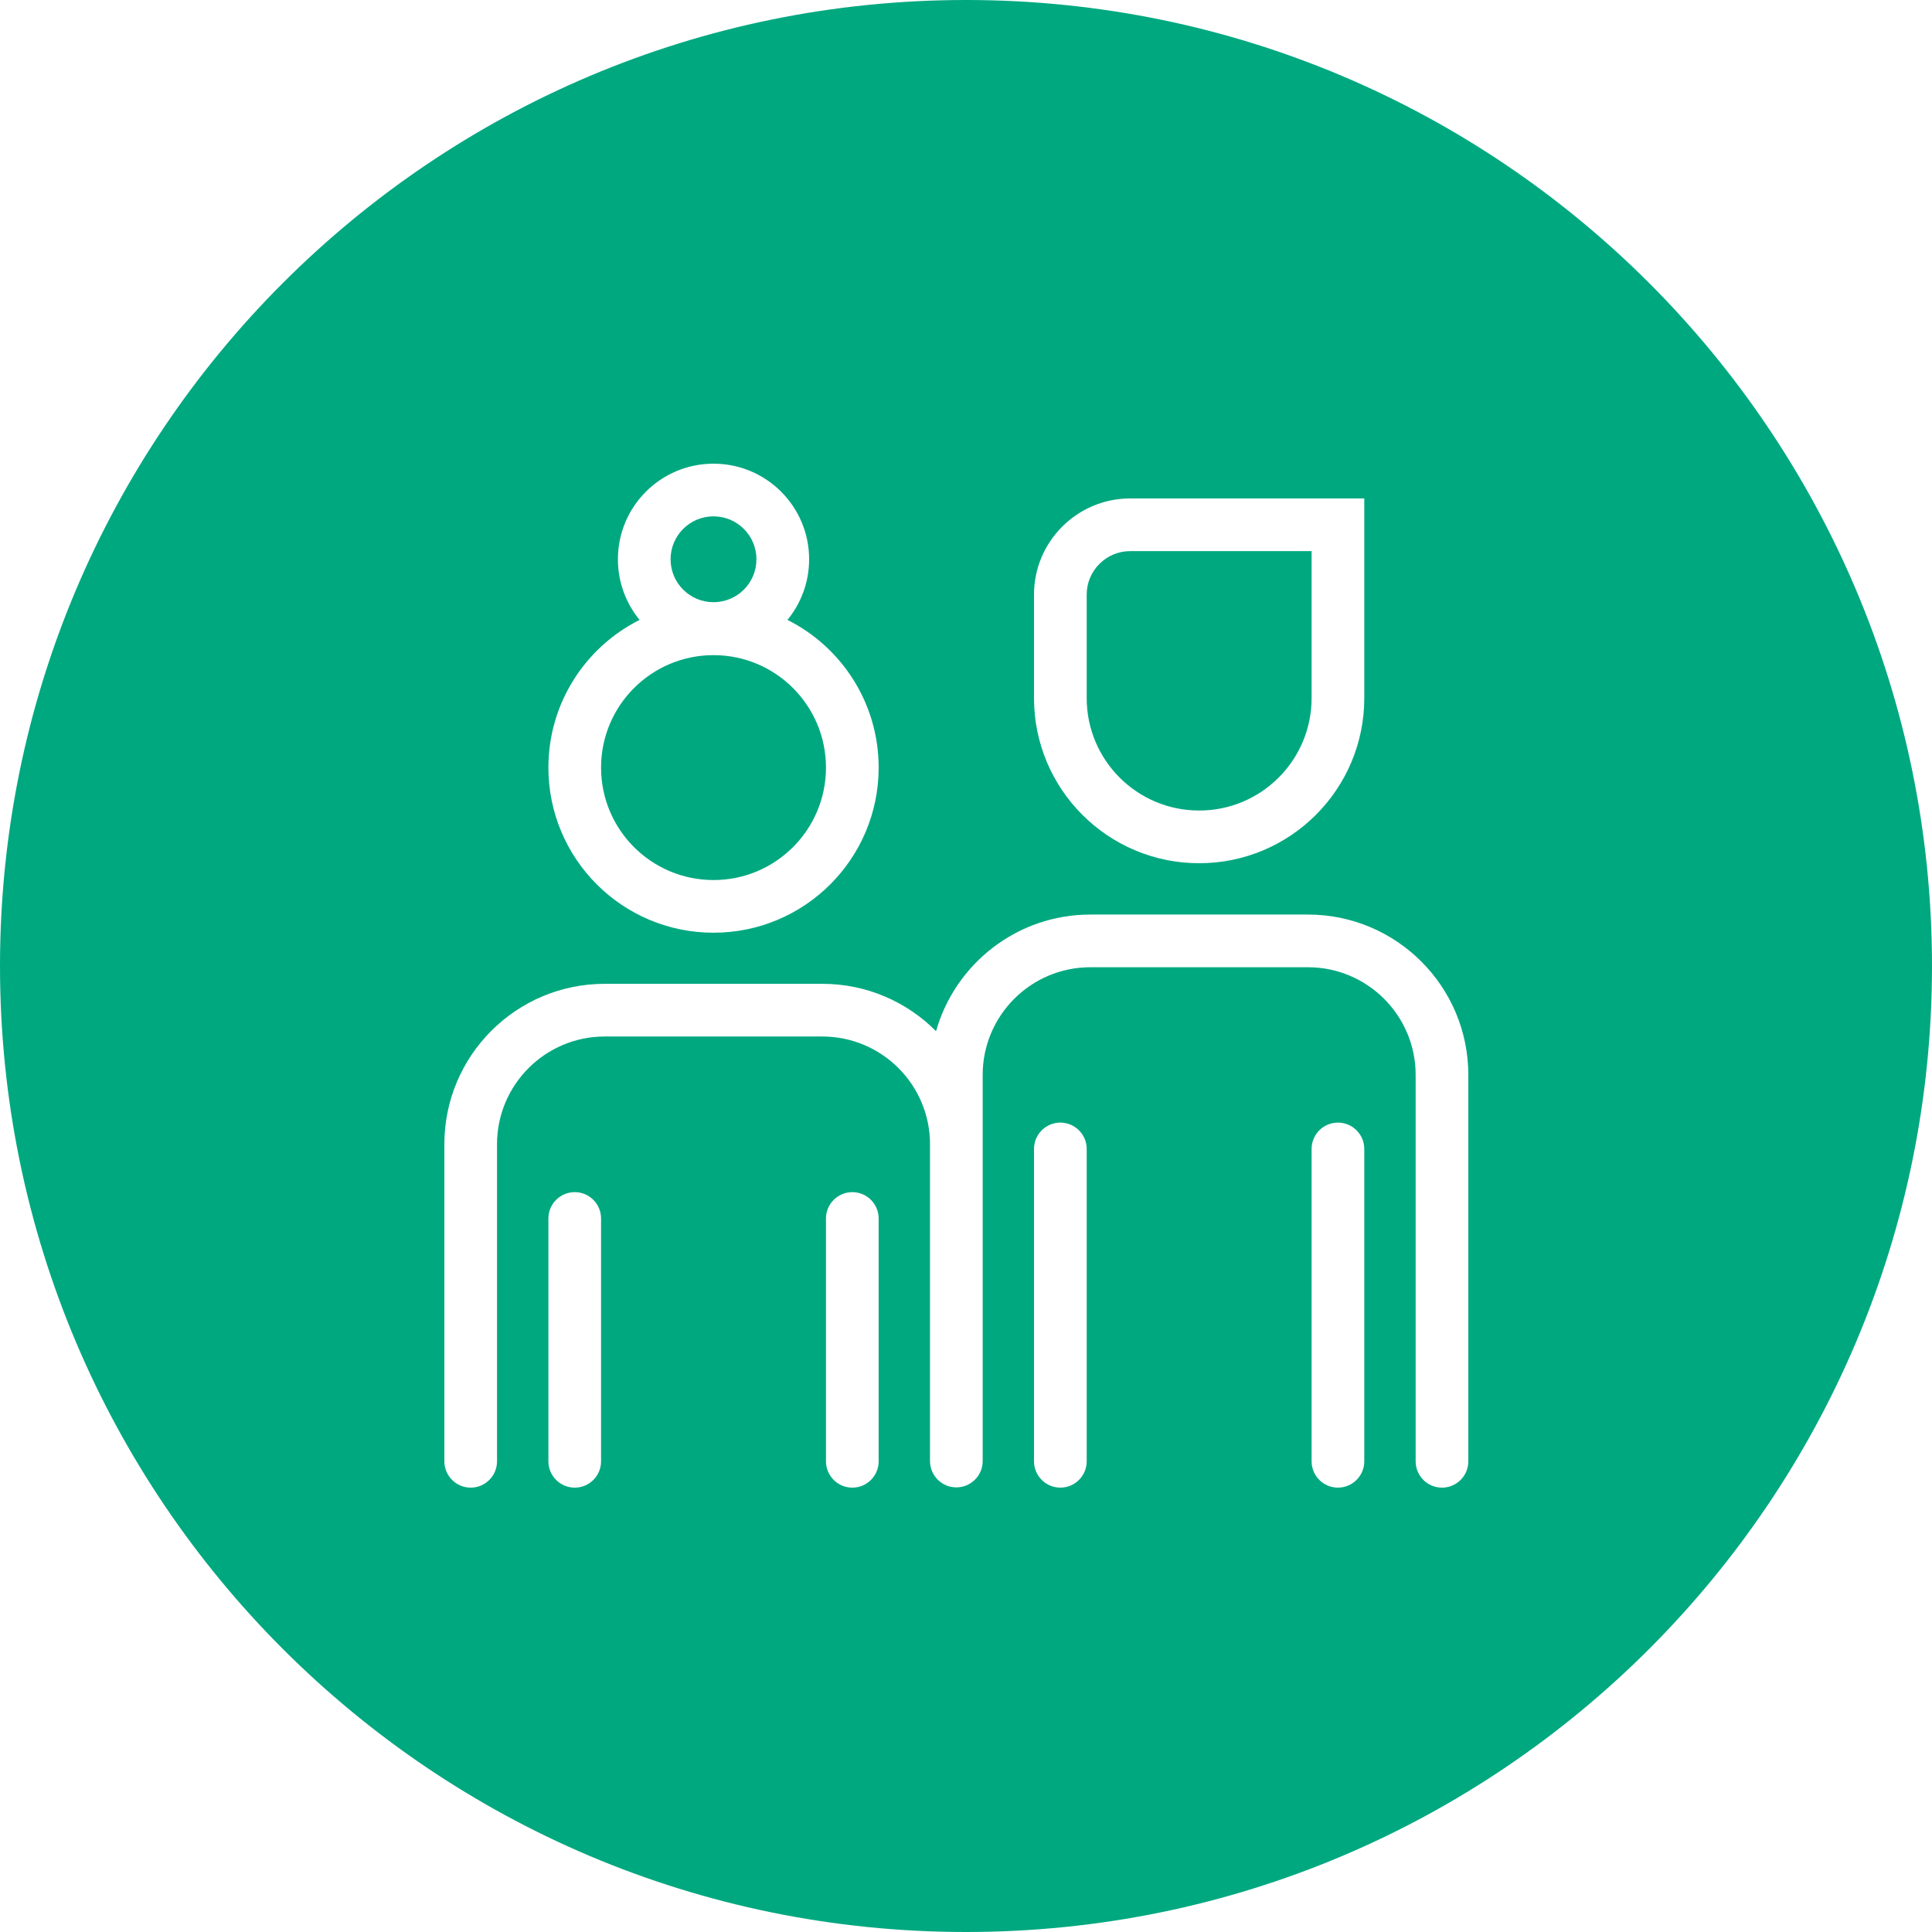
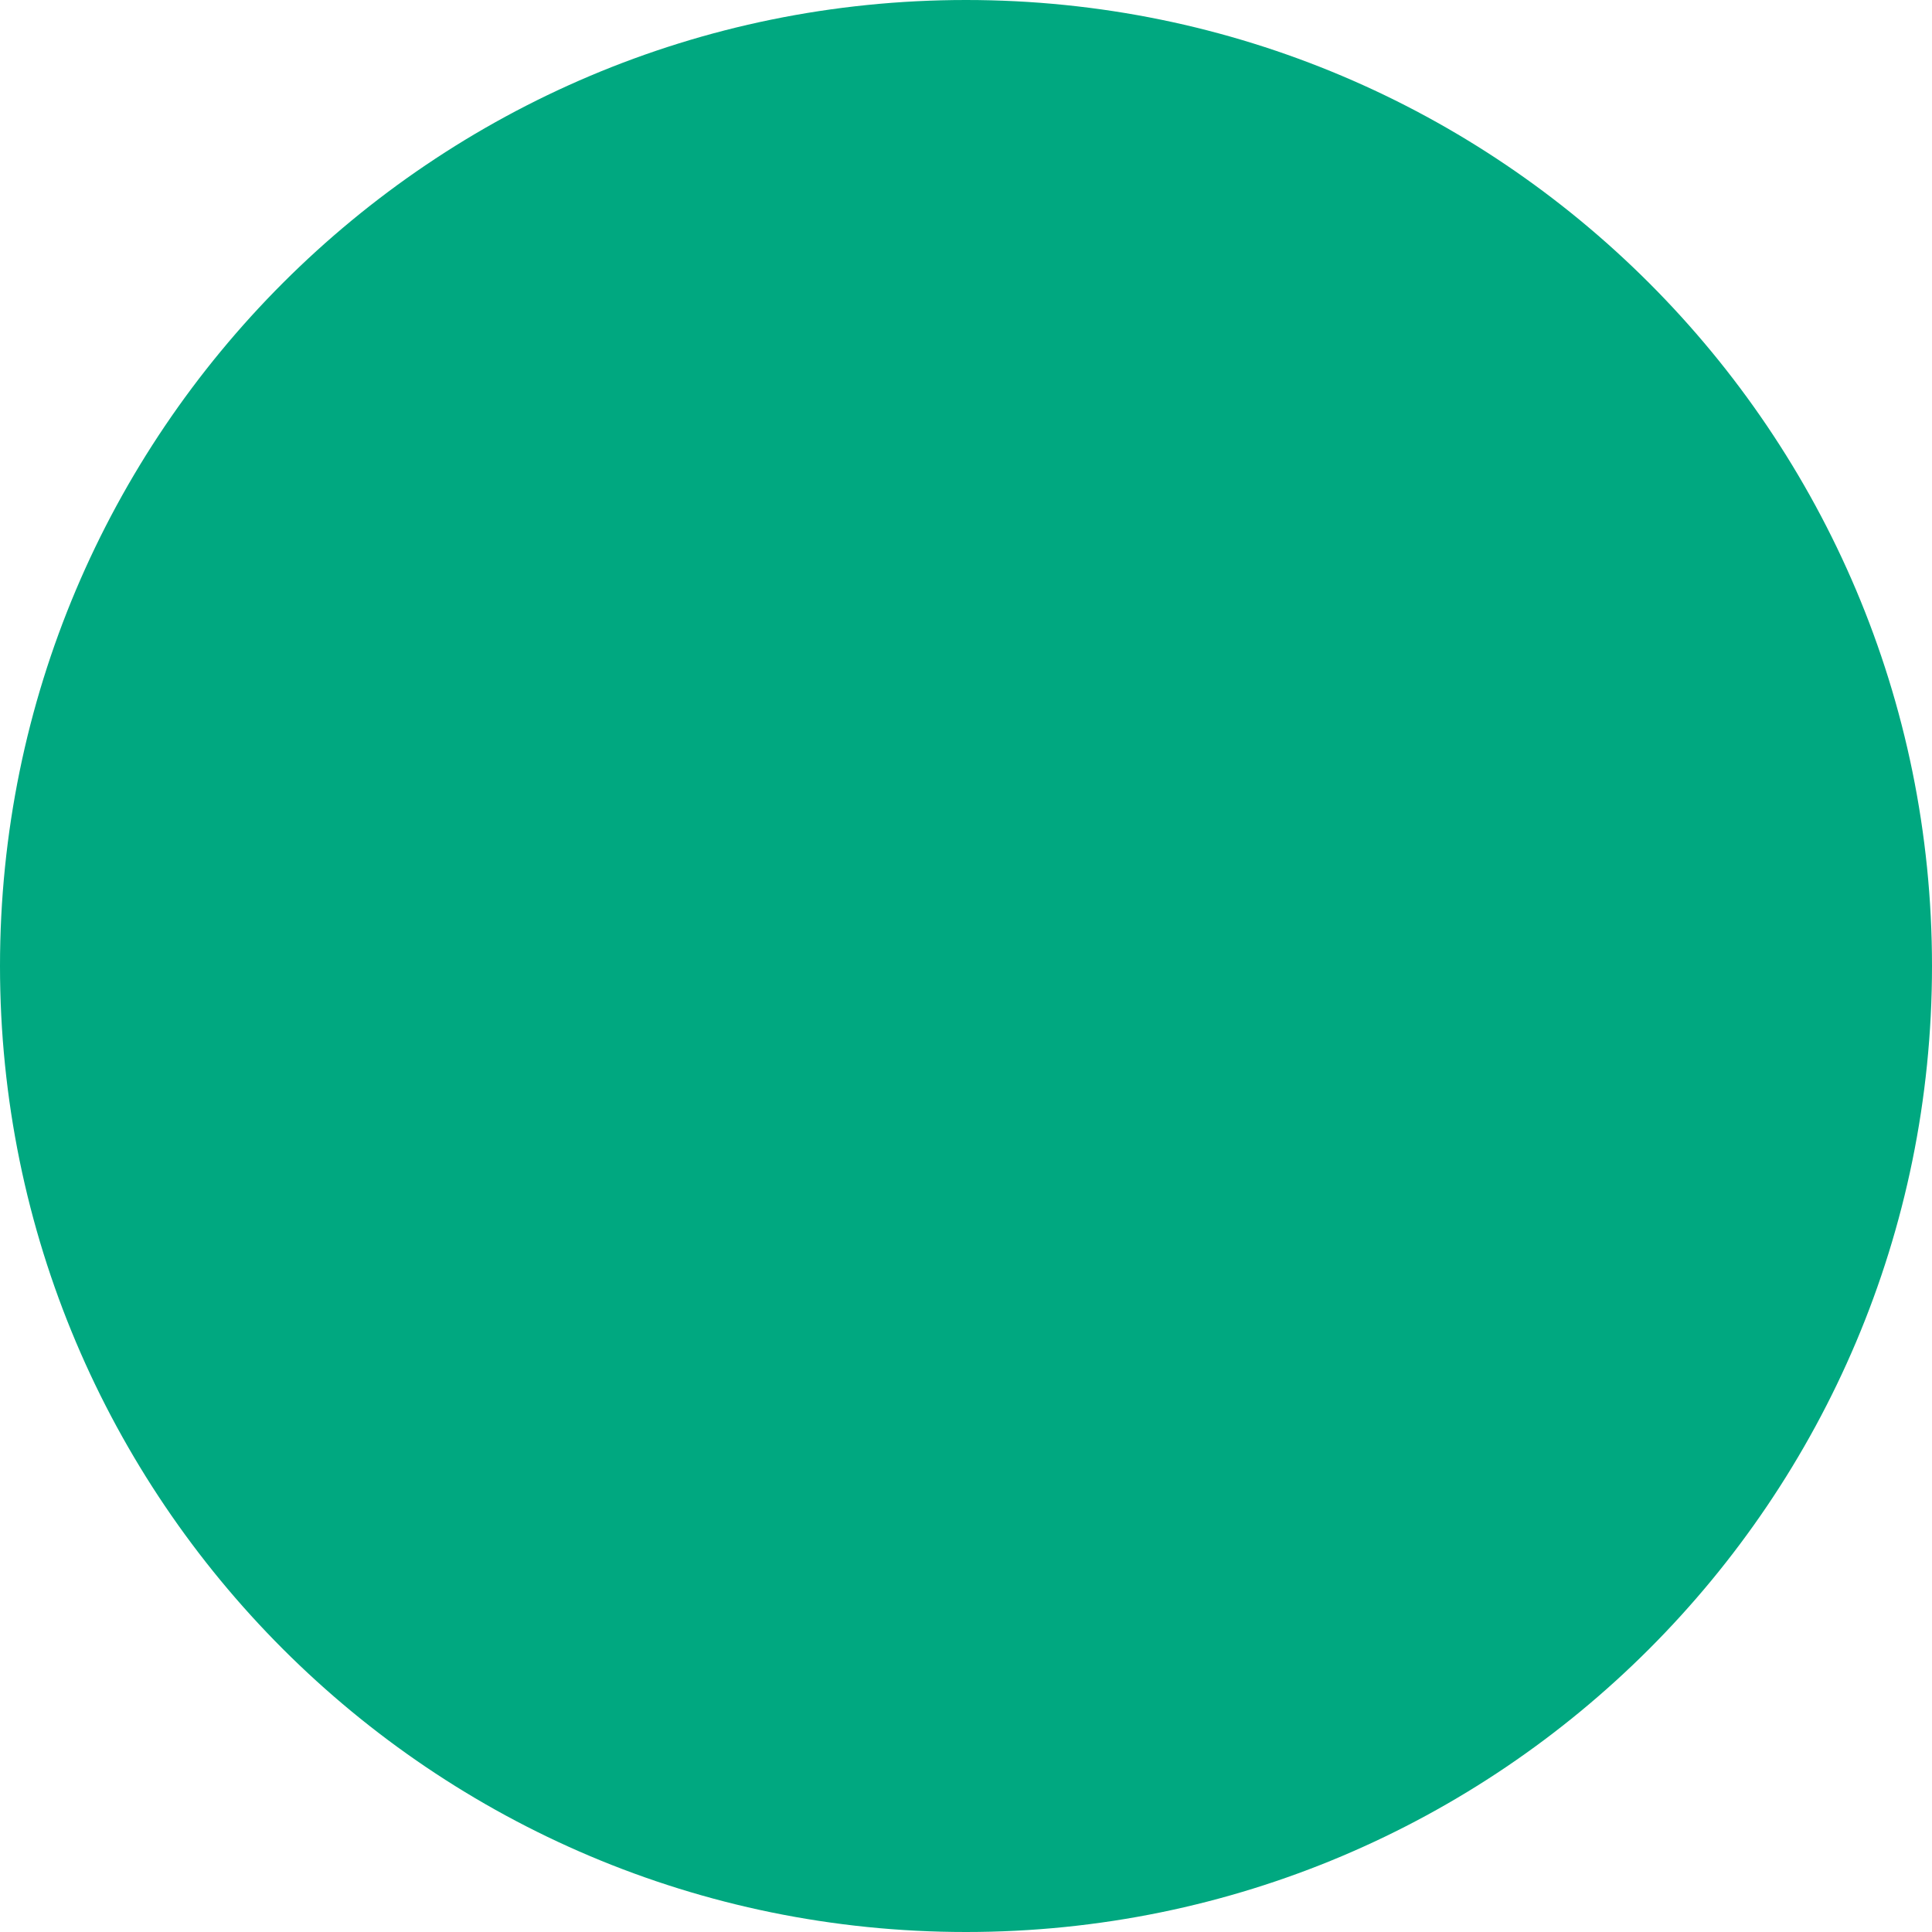
<svg xmlns="http://www.w3.org/2000/svg" width="100" height="100" viewBox="0 0 100 100" fill="none">
  <rect width="100" height="100" fill="white" />
  <path d="M50 100C77.614 100 100 77.614 100 50C100 22.386 77.614 0 50 0C22.386 0 0 22.386 0 50C0 77.614 22.386 100 50 100Z" fill="#00A880" />
-   <path fill-rule="evenodd" clip-rule="evenodd" d="M34.709 28.948C34.709 27.721 35.704 26.726 36.931 26.726C38.158 26.726 39.153 27.721 39.153 28.948C39.153 30.175 38.158 31.17 36.931 31.17C35.704 31.17 34.709 30.175 34.709 28.948ZM36.931 24C34.198 24 31.983 26.215 31.983 28.948C31.983 30.139 32.404 31.232 33.105 32.086C30.306 33.49 28.385 36.386 28.385 39.73C28.385 44.451 32.211 48.277 36.932 48.277C41.652 48.277 45.479 44.451 45.479 39.73C45.479 36.385 43.557 33.489 40.758 32.086C41.459 31.232 41.88 30.139 41.88 28.948C41.88 26.215 39.664 24 36.931 24ZM53.52 36.133V30.775C53.52 28.032 55.753 25.8 58.496 25.8H69.251H70.615V27.163V36.133V36.133C70.615 40.852 66.787 44.68 62.068 44.68C57.348 44.68 53.52 40.852 53.52 36.133V36.133ZM56.247 36.133C56.247 39.347 58.854 41.953 62.068 41.953C65.281 41.953 67.888 39.347 67.888 36.133V36.133V28.526H58.496C57.259 28.526 56.247 29.538 56.247 30.775V36.133V36.133ZM36.932 33.91C33.717 33.91 31.111 36.516 31.111 39.73C31.111 42.945 33.717 45.551 36.932 45.551C40.146 45.551 42.752 42.945 42.752 39.73C42.752 36.516 40.146 33.91 36.932 33.91ZM56.439 50.064C53.361 50.064 50.863 52.562 50.863 55.639V72.038C50.863 72.052 50.863 72.065 50.863 72.078V75.623C50.863 76.376 50.253 76.986 49.5 76.986C48.747 76.986 48.137 76.376 48.137 75.623V59.224C48.137 56.147 45.639 53.649 42.561 53.649H31.302C28.224 53.649 25.726 56.147 25.726 59.224V75.637C25.726 76.389 25.116 77 24.363 77C23.61 77 23 76.389 23 75.637V59.224C23 54.641 26.718 50.922 31.302 50.922H42.561C44.863 50.922 46.946 51.86 48.45 53.374C49.437 49.891 52.641 47.337 56.439 47.337H67.698C72.282 47.337 76 51.056 76 55.639V75.637C76 76.39 75.39 77 74.637 77C73.884 77 73.274 76.39 73.274 75.637V55.639C73.274 52.562 70.776 50.064 67.698 50.064H56.439ZM69.251 58.106C70.004 58.106 70.615 58.716 70.615 59.469V75.636C70.615 76.389 70.004 76.999 69.251 76.999C68.499 76.999 67.888 76.389 67.888 75.636V59.469C67.888 58.716 68.499 58.106 69.251 58.106ZM56.247 59.469C56.247 58.716 55.636 58.106 54.884 58.106C54.131 58.106 53.52 58.716 53.52 59.469V75.636C53.52 76.389 54.131 76.999 54.884 76.999C55.636 76.999 56.247 76.389 56.247 75.636V59.469ZM44.116 61.705C44.868 61.705 45.479 62.316 45.479 63.069V75.637C45.479 76.39 44.868 77 44.116 77C43.363 77 42.752 76.39 42.752 75.637V63.069C42.752 62.316 43.363 61.705 44.116 61.705ZM31.111 63.069C31.111 62.316 30.501 61.705 29.748 61.705C28.995 61.705 28.385 62.316 28.385 63.069V75.637C28.385 76.39 28.995 77 29.748 77C30.501 77 31.111 76.39 31.111 75.637V63.069Z" fill="white" />
</svg>